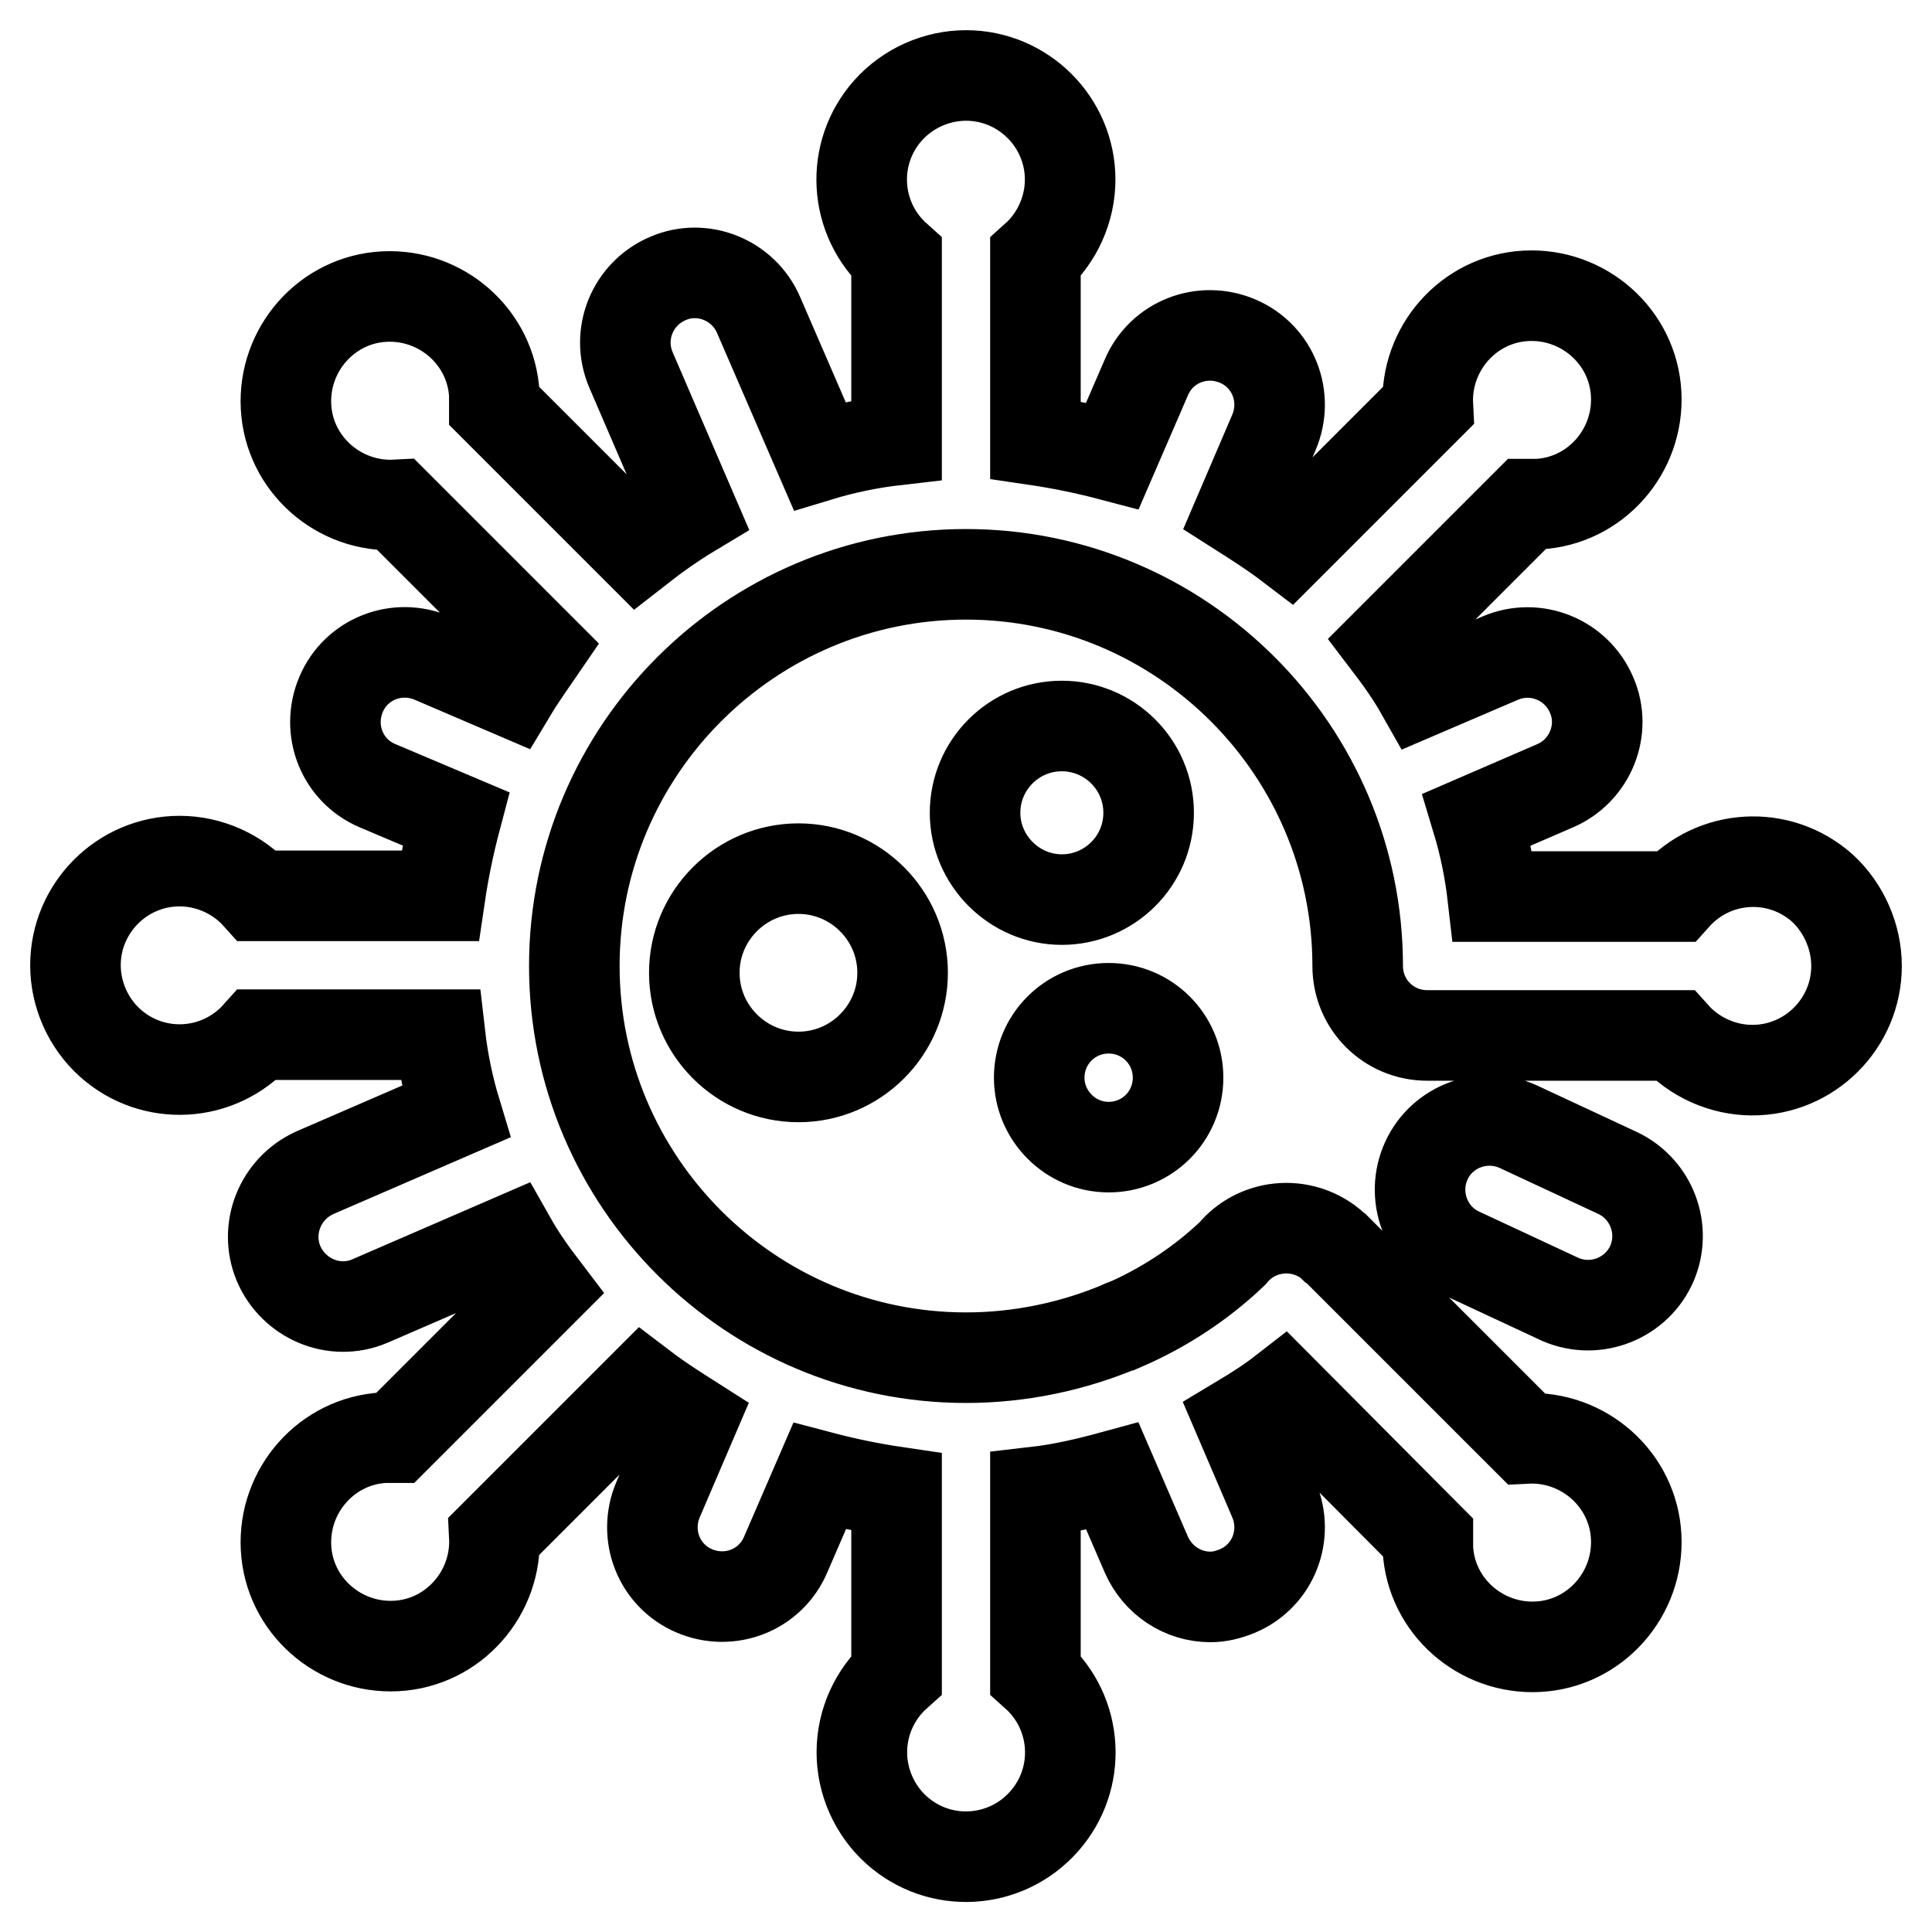
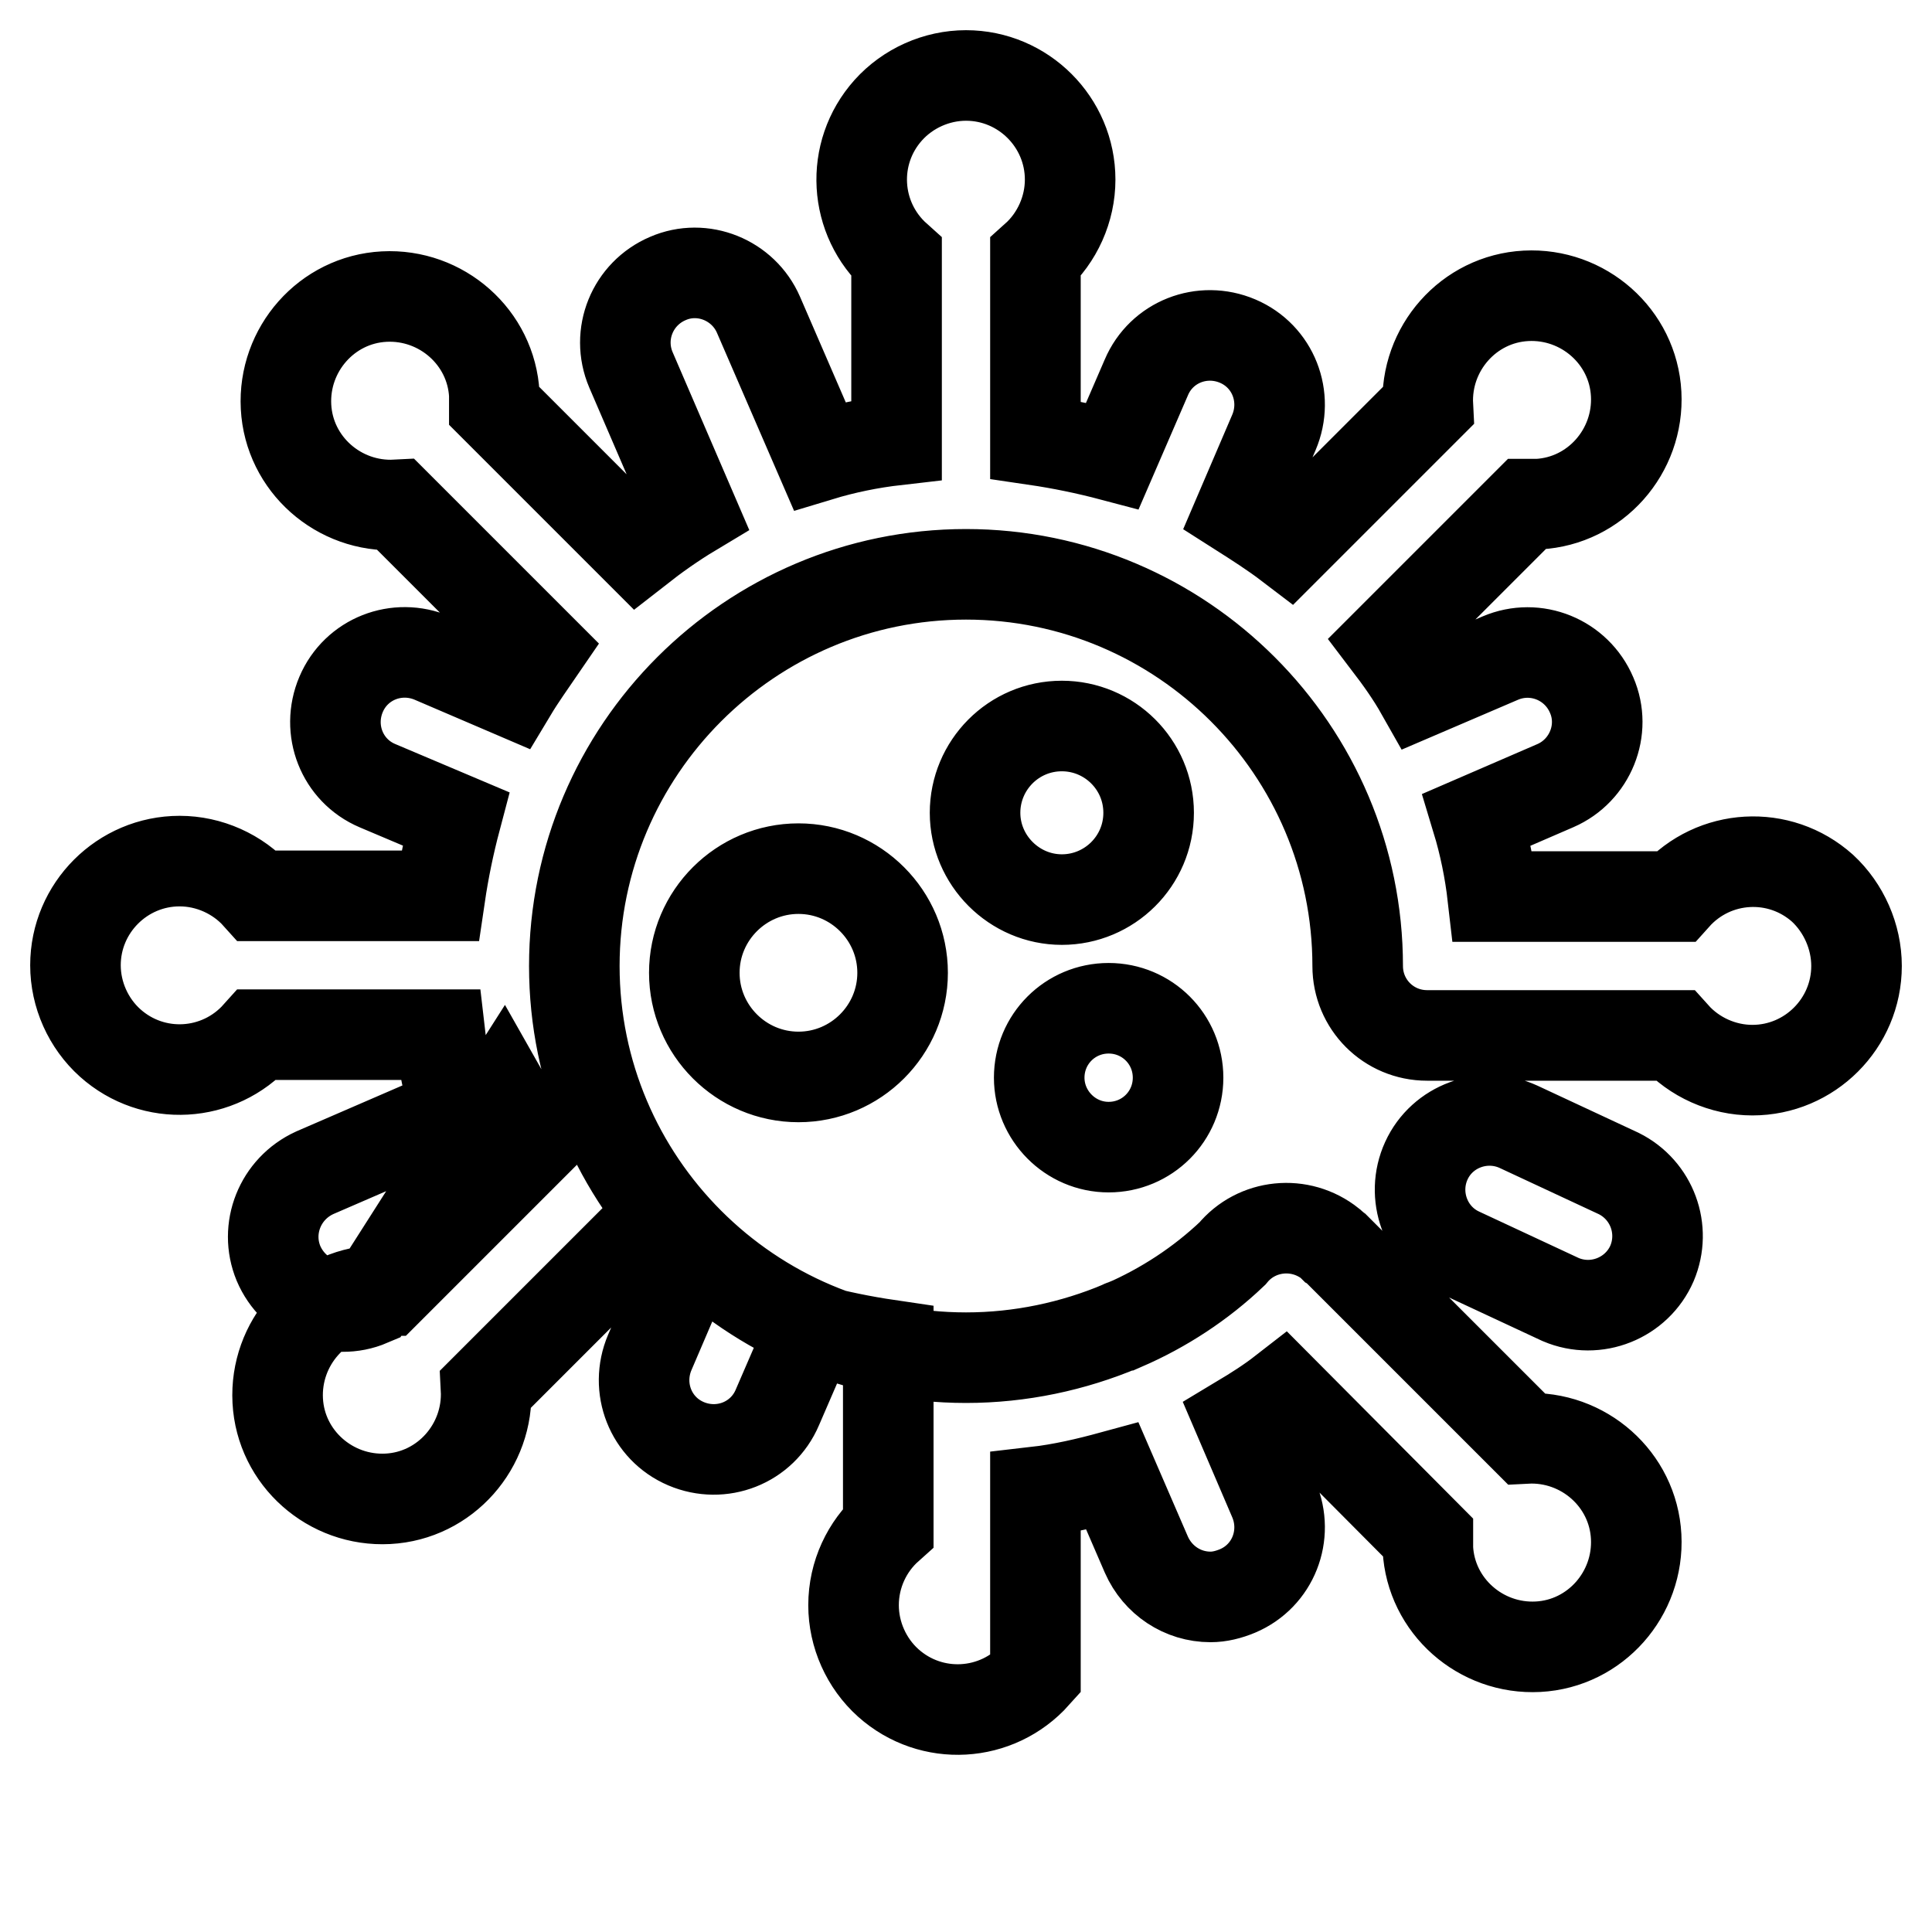
<svg xmlns="http://www.w3.org/2000/svg" version="1.1" x="0px" y="0px" viewBox="0 0 256 256" enable-background="new 0 0 256 256" xml:space="preserve">
  <g>
-     <path stroke-width="12" fill-opacity="0" stroke="#000000" d="M246,128c0,7.6-6.2,13.8-13.8,13.8c-3.9,0-7.7-1.7-10.3-4.6h-32.8c-5.1,0-9.2-4.1-9.2-9.2 c0-28.6-23.3-51.9-51.9-51.9c-28.6,0-51.9,23.3-51.9,51.9s23.3,51.9,51.9,51.9c7.2,0,14.2-1.5,20.6-4.2c0.1,0,0.1-0.1,0.2-0.1 c0,0,0.1,0,0.1,0c5.3-2.3,10.2-5.5,14.4-9.5c3.2-3.9,9-4.5,13-1.3c0,0,0.1,0.1,0.1,0.1c0,0,0,0,0.1,0.1c0.2,0.1,0.3,0.3,0.5,0.4 l25.2,25.2c7.6-0.4,14.2,5.4,14.6,13s-5.4,14.2-13,14.6c-7.6,0.4-14.2-5.4-14.6-13c0-0.5,0-1,0-1.5L170,184.4 c-1.8,1.4-3.7,2.6-5.7,3.8l4.5,10.5c2,4.7-0.1,10.1-4.8,12.1c-1.2,0.5-2.4,0.8-3.6,0.8c-3.7,0-7-2.2-8.5-5.6l-4.5-10.4 c-3.3,0.9-6.7,1.7-10.2,2.1v24.2c5.7,5.1,6.2,13.8,1.1,19.5c-5.1,5.7-13.8,6.2-19.5,1.1c-2.9-2.6-4.6-6.4-4.6-10.3 c0-4.1,1.8-7.8,4.6-10.3v-24.2c-3.4-0.5-6.8-1.2-10.2-2.1l-4.5,10.4c-2,4.7-7.4,6.8-12.1,4.8c-4.7-2-6.8-7.4-4.8-12.1c0,0,0,0,0,0 l4.5-10.5c-2.2-1.4-4.4-2.8-6.5-4.4l-19.7,19.7c0.4,7.6-5.4,14.2-13,14.6c-7.6,0.4-14.2-5.4-14.6-13c-0.4-7.6,5.4-14.2,13-14.6 c0.5,0,1,0,1.5,0l19.7-19.7c-1.6-2.1-3.1-4.2-4.4-6.5L49,172.4c-4.7,2-10.1-0.3-12.1-5c-1.9-4.6,0.2-9.9,4.8-12l18.7-8.1 c-1-3.3-1.7-6.7-2.1-10.2H34.1c-5.1,5.7-13.8,6.2-19.5,1.1c-2.9-2.6-4.6-6.4-4.6-10.3c0-7.6,6.2-13.8,13.8-13.8 c3.9,0,7.7,1.7,10.3,4.6h24.2c0.5-3.4,1.2-6.8,2.1-10.2L50,104.1c-4.7-2-6.8-7.4-4.8-12.1c0,0,0,0,0,0c2-4.7,7.4-6.8,12.1-4.8 c0,0,0,0,0,0l10.5,4.5c1.2-2,2.5-3.8,3.8-5.7L52.5,66.9c-7.6,0.4-14.2-5.4-14.6-13c-0.4-7.6,5.4-14.2,13-14.6 c7.6-0.4,14.2,5.4,14.6,13c0,0.5,0,1,0,1.5l19,19c2.3-1.8,4.7-3.5,7.2-5L83.6,49c-2-4.7,0.2-10.1,4.9-12.1c4.6-2,10,0.2,12,4.8 l8.1,18.7c3.3-1,6.7-1.7,10.2-2.1V34.1c-5.7-5.1-6.2-13.8-1.1-19.5c2.6-2.9,6.4-4.6,10.3-4.6c7.6,0,13.8,6.2,13.8,13.8 c0,3.9-1.7,7.7-4.6,10.3v24.2c3.4,0.5,6.8,1.2,10.2,2.1l4.5-10.4c2-4.7,7.4-6.8,12.1-4.8c4.7,2,6.8,7.4,4.8,12.1l0,0l-4.5,10.5 c2.2,1.4,4.4,2.8,6.5,4.4l18.4-18.4c-0.4-7.6,5.4-14.2,13-14.6c7.6-0.4,14.2,5.4,14.6,13c0.4,7.6-5.4,14.2-13,14.6 c-0.5,0-1,0-1.5,0l-18.4,18.4c1.6,2.1,3.1,4.2,4.4,6.5l10.5-4.5c4.7-2,10.1,0.2,12.1,4.9c2,4.6-0.2,10-4.8,12l-10.4,4.5 c1,3.3,1.7,6.7,2.1,10.2h24.2c5.1-5.7,13.8-6.2,19.5-1.1C244.3,120.3,246,124.1,246,128z M214.5,155.5l-13.3-6.2 c-4.6-2.1-10.1-0.1-12.2,4.5s-0.1,10.1,4.5,12.2l0,0l13.3,6.2c4.7,2,10.1-0.2,12.1-4.8C220.8,162.9,218.9,157.7,214.5,155.5z  M92,128.9c0,7.6,6.2,13.8,13.8,13.8s13.8-6.2,13.8-13.8l0,0c0-7.6-6.2-13.8-13.8-13.8S92,121.3,92,128.9L92,128.9z M152.2,107.7 c0-6.4-5.2-11.5-11.5-11.5c-6.4,0-11.5,5.2-11.5,11.5s5.2,11.5,11.5,11.5C147,119.2,152.2,114.1,152.2,107.7z M146.9,152 c5.1,0,9.2-4.1,9.2-9.2c0-5.1-4.1-9.2-9.2-9.2c0,0,0,0,0,0c-5.1,0-9.2,4.1-9.2,9.2C137.7,147.8,141.8,152,146.9,152z" />
+     <path stroke-width="12" fill-opacity="0" stroke="#000000" d="M246,128c0,7.6-6.2,13.8-13.8,13.8c-3.9,0-7.7-1.7-10.3-4.6h-32.8c-5.1,0-9.2-4.1-9.2-9.2 c0-28.6-23.3-51.9-51.9-51.9c-28.6,0-51.9,23.3-51.9,51.9s23.3,51.9,51.9,51.9c7.2,0,14.2-1.5,20.6-4.2c0.1,0,0.1-0.1,0.2-0.1 c0,0,0.1,0,0.1,0c5.3-2.3,10.2-5.5,14.4-9.5c3.2-3.9,9-4.5,13-1.3c0,0,0.1,0.1,0.1,0.1c0,0,0,0,0.1,0.1c0.2,0.1,0.3,0.3,0.5,0.4 l25.2,25.2c7.6-0.4,14.2,5.4,14.6,13s-5.4,14.2-13,14.6c-7.6,0.4-14.2-5.4-14.6-13c0-0.5,0-1,0-1.5L170,184.4 c-1.8,1.4-3.7,2.6-5.7,3.8l4.5,10.5c2,4.7-0.1,10.1-4.8,12.1c-1.2,0.5-2.4,0.8-3.6,0.8c-3.7,0-7-2.2-8.5-5.6l-4.5-10.4 c-3.3,0.9-6.7,1.7-10.2,2.1v24.2c-5.1,5.7-13.8,6.2-19.5,1.1c-2.9-2.6-4.6-6.4-4.6-10.3 c0-4.1,1.8-7.8,4.6-10.3v-24.2c-3.4-0.5-6.8-1.2-10.2-2.1l-4.5,10.4c-2,4.7-7.4,6.8-12.1,4.8c-4.7-2-6.8-7.4-4.8-12.1c0,0,0,0,0,0 l4.5-10.5c-2.2-1.4-4.4-2.8-6.5-4.4l-19.7,19.7c0.4,7.6-5.4,14.2-13,14.6c-7.6,0.4-14.2-5.4-14.6-13c-0.4-7.6,5.4-14.2,13-14.6 c0.5,0,1,0,1.5,0l19.7-19.7c-1.6-2.1-3.1-4.2-4.4-6.5L49,172.4c-4.7,2-10.1-0.3-12.1-5c-1.9-4.6,0.2-9.9,4.8-12l18.7-8.1 c-1-3.3-1.7-6.7-2.1-10.2H34.1c-5.1,5.7-13.8,6.2-19.5,1.1c-2.9-2.6-4.6-6.4-4.6-10.3c0-7.6,6.2-13.8,13.8-13.8 c3.9,0,7.7,1.7,10.3,4.6h24.2c0.5-3.4,1.2-6.8,2.1-10.2L50,104.1c-4.7-2-6.8-7.4-4.8-12.1c0,0,0,0,0,0c2-4.7,7.4-6.8,12.1-4.8 c0,0,0,0,0,0l10.5,4.5c1.2-2,2.5-3.8,3.8-5.7L52.5,66.9c-7.6,0.4-14.2-5.4-14.6-13c-0.4-7.6,5.4-14.2,13-14.6 c7.6-0.4,14.2,5.4,14.6,13c0,0.5,0,1,0,1.5l19,19c2.3-1.8,4.7-3.5,7.2-5L83.6,49c-2-4.7,0.2-10.1,4.9-12.1c4.6-2,10,0.2,12,4.8 l8.1,18.7c3.3-1,6.7-1.7,10.2-2.1V34.1c-5.7-5.1-6.2-13.8-1.1-19.5c2.6-2.9,6.4-4.6,10.3-4.6c7.6,0,13.8,6.2,13.8,13.8 c0,3.9-1.7,7.7-4.6,10.3v24.2c3.4,0.5,6.8,1.2,10.2,2.1l4.5-10.4c2-4.7,7.4-6.8,12.1-4.8c4.7,2,6.8,7.4,4.8,12.1l0,0l-4.5,10.5 c2.2,1.4,4.4,2.8,6.5,4.4l18.4-18.4c-0.4-7.6,5.4-14.2,13-14.6c7.6-0.4,14.2,5.4,14.6,13c0.4,7.6-5.4,14.2-13,14.6 c-0.5,0-1,0-1.5,0l-18.4,18.4c1.6,2.1,3.1,4.2,4.4,6.5l10.5-4.5c4.7-2,10.1,0.2,12.1,4.9c2,4.6-0.2,10-4.8,12l-10.4,4.5 c1,3.3,1.7,6.7,2.1,10.2h24.2c5.1-5.7,13.8-6.2,19.5-1.1C244.3,120.3,246,124.1,246,128z M214.5,155.5l-13.3-6.2 c-4.6-2.1-10.1-0.1-12.2,4.5s-0.1,10.1,4.5,12.2l0,0l13.3,6.2c4.7,2,10.1-0.2,12.1-4.8C220.8,162.9,218.9,157.7,214.5,155.5z  M92,128.9c0,7.6,6.2,13.8,13.8,13.8s13.8-6.2,13.8-13.8l0,0c0-7.6-6.2-13.8-13.8-13.8S92,121.3,92,128.9L92,128.9z M152.2,107.7 c0-6.4-5.2-11.5-11.5-11.5c-6.4,0-11.5,5.2-11.5,11.5s5.2,11.5,11.5,11.5C147,119.2,152.2,114.1,152.2,107.7z M146.9,152 c5.1,0,9.2-4.1,9.2-9.2c0-5.1-4.1-9.2-9.2-9.2c0,0,0,0,0,0c-5.1,0-9.2,4.1-9.2,9.2C137.7,147.8,141.8,152,146.9,152z" />
  </g>
</svg>